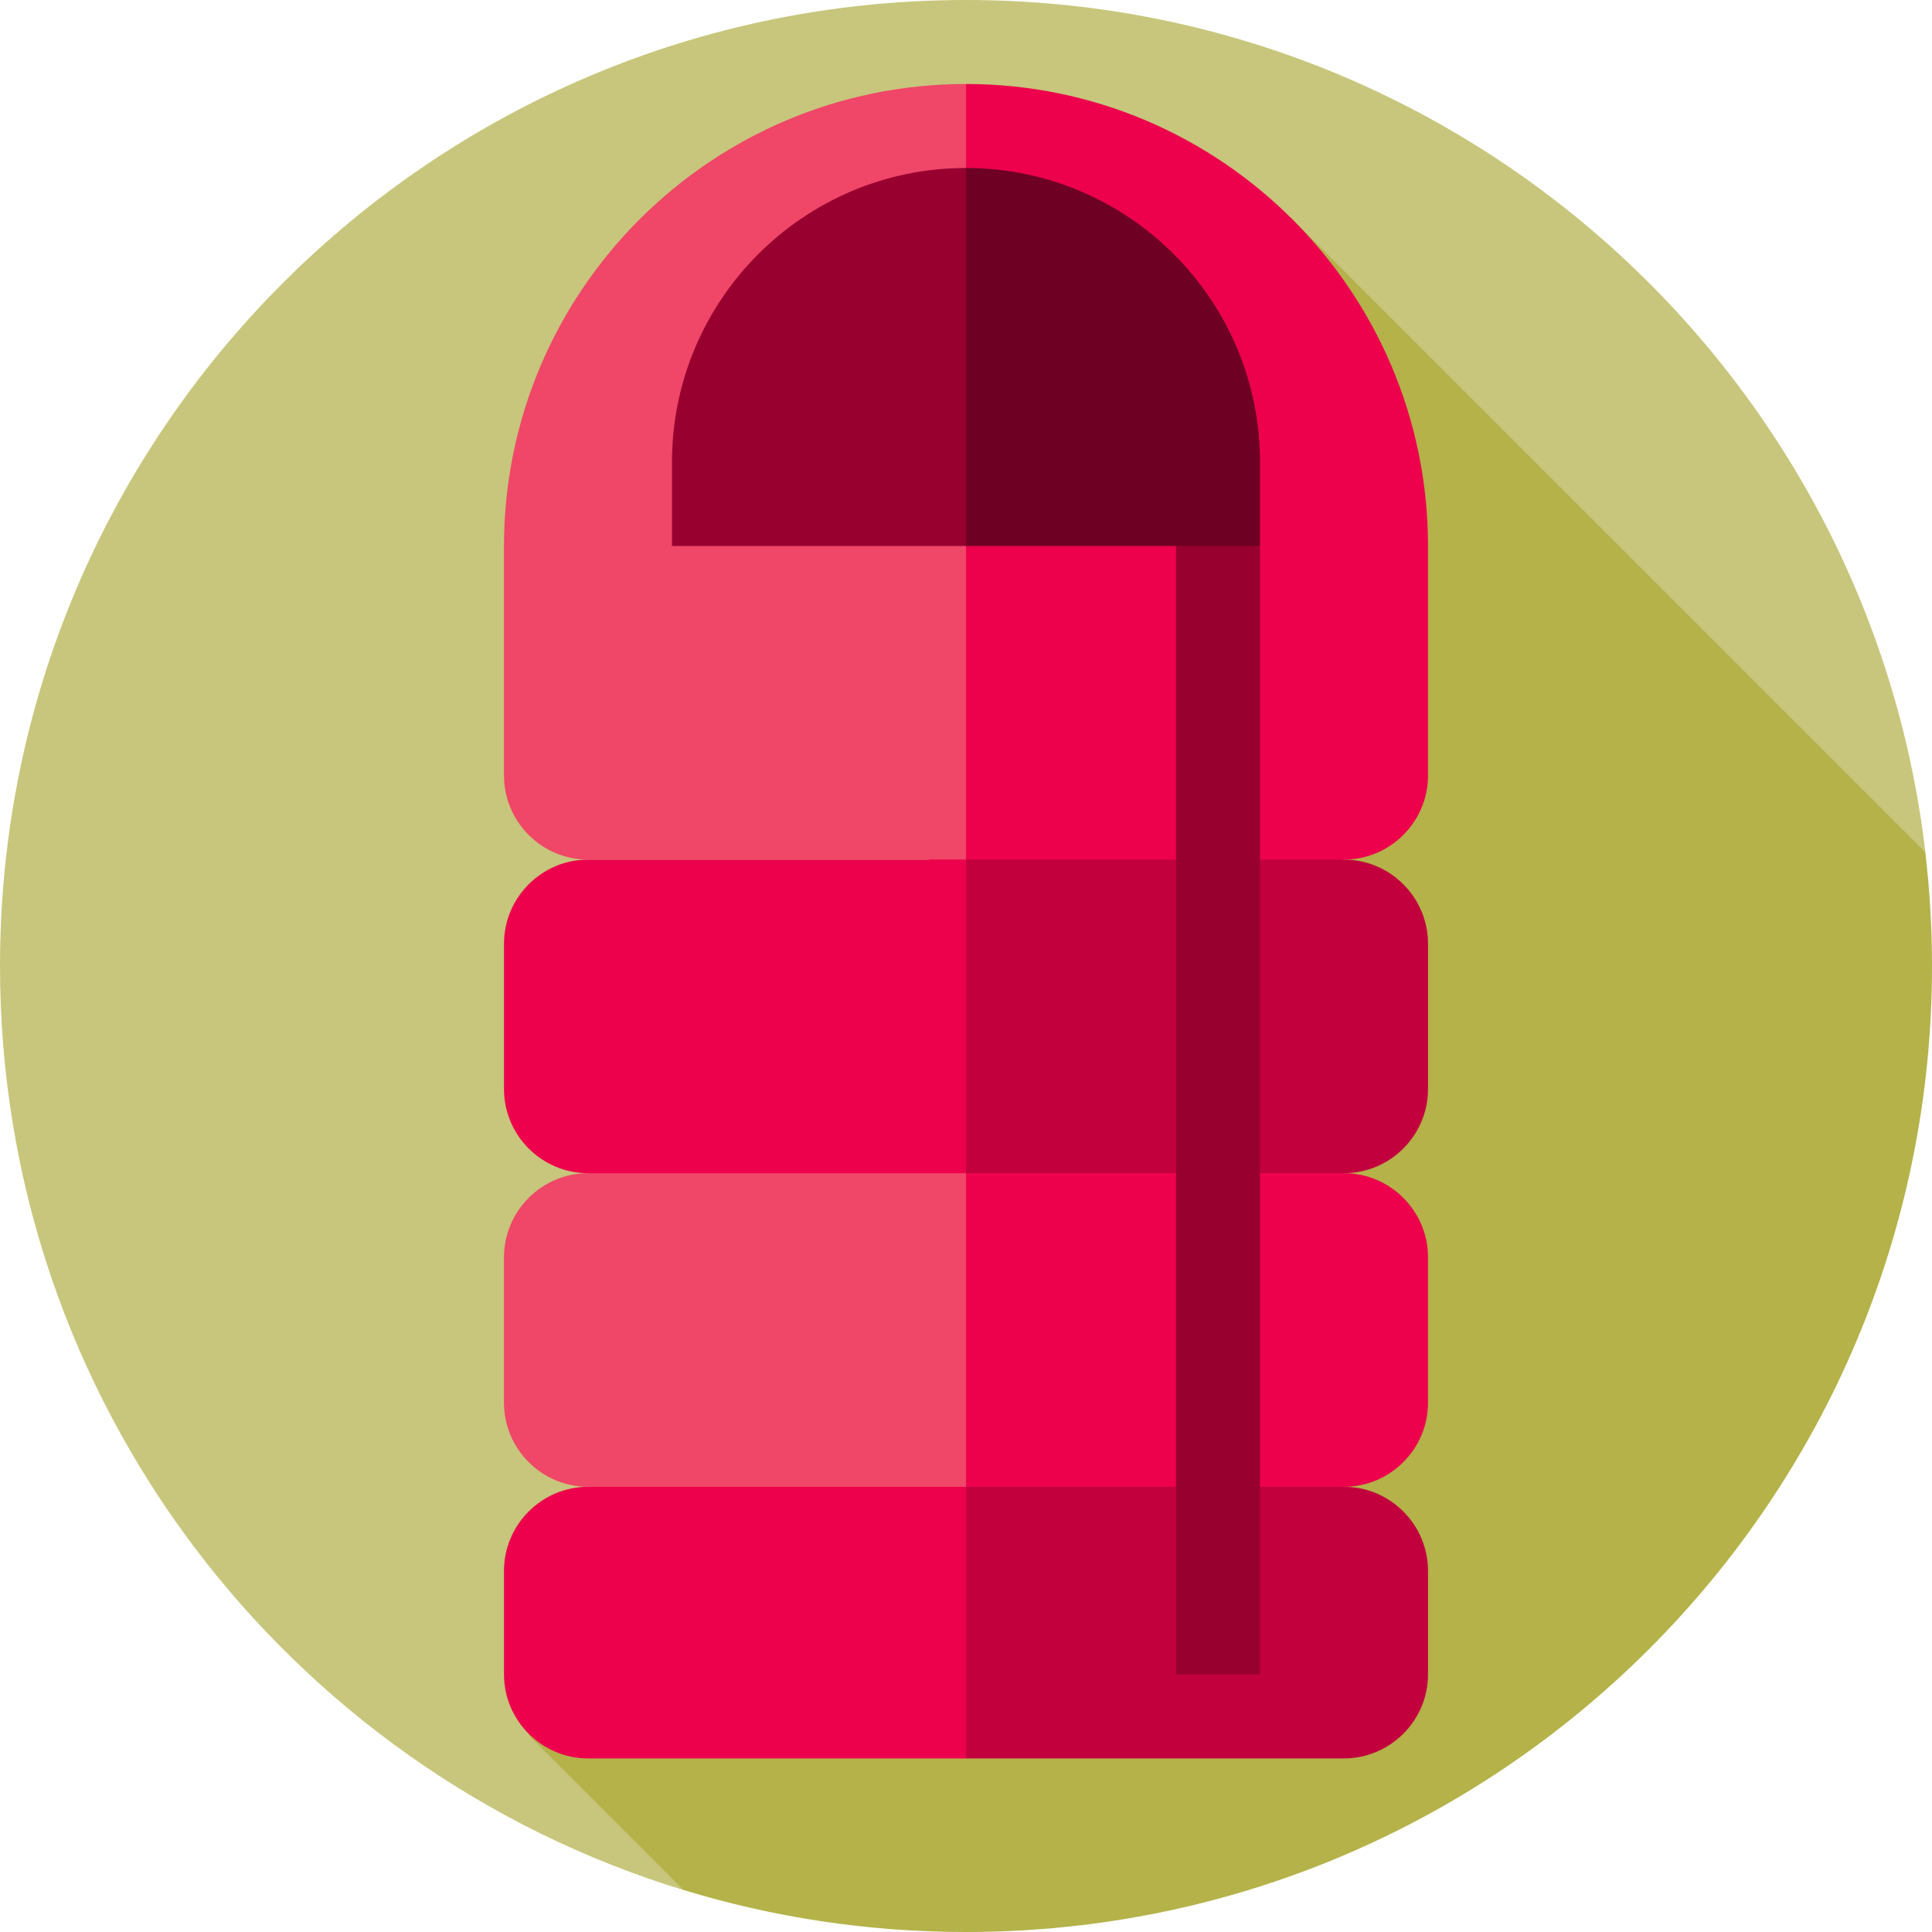
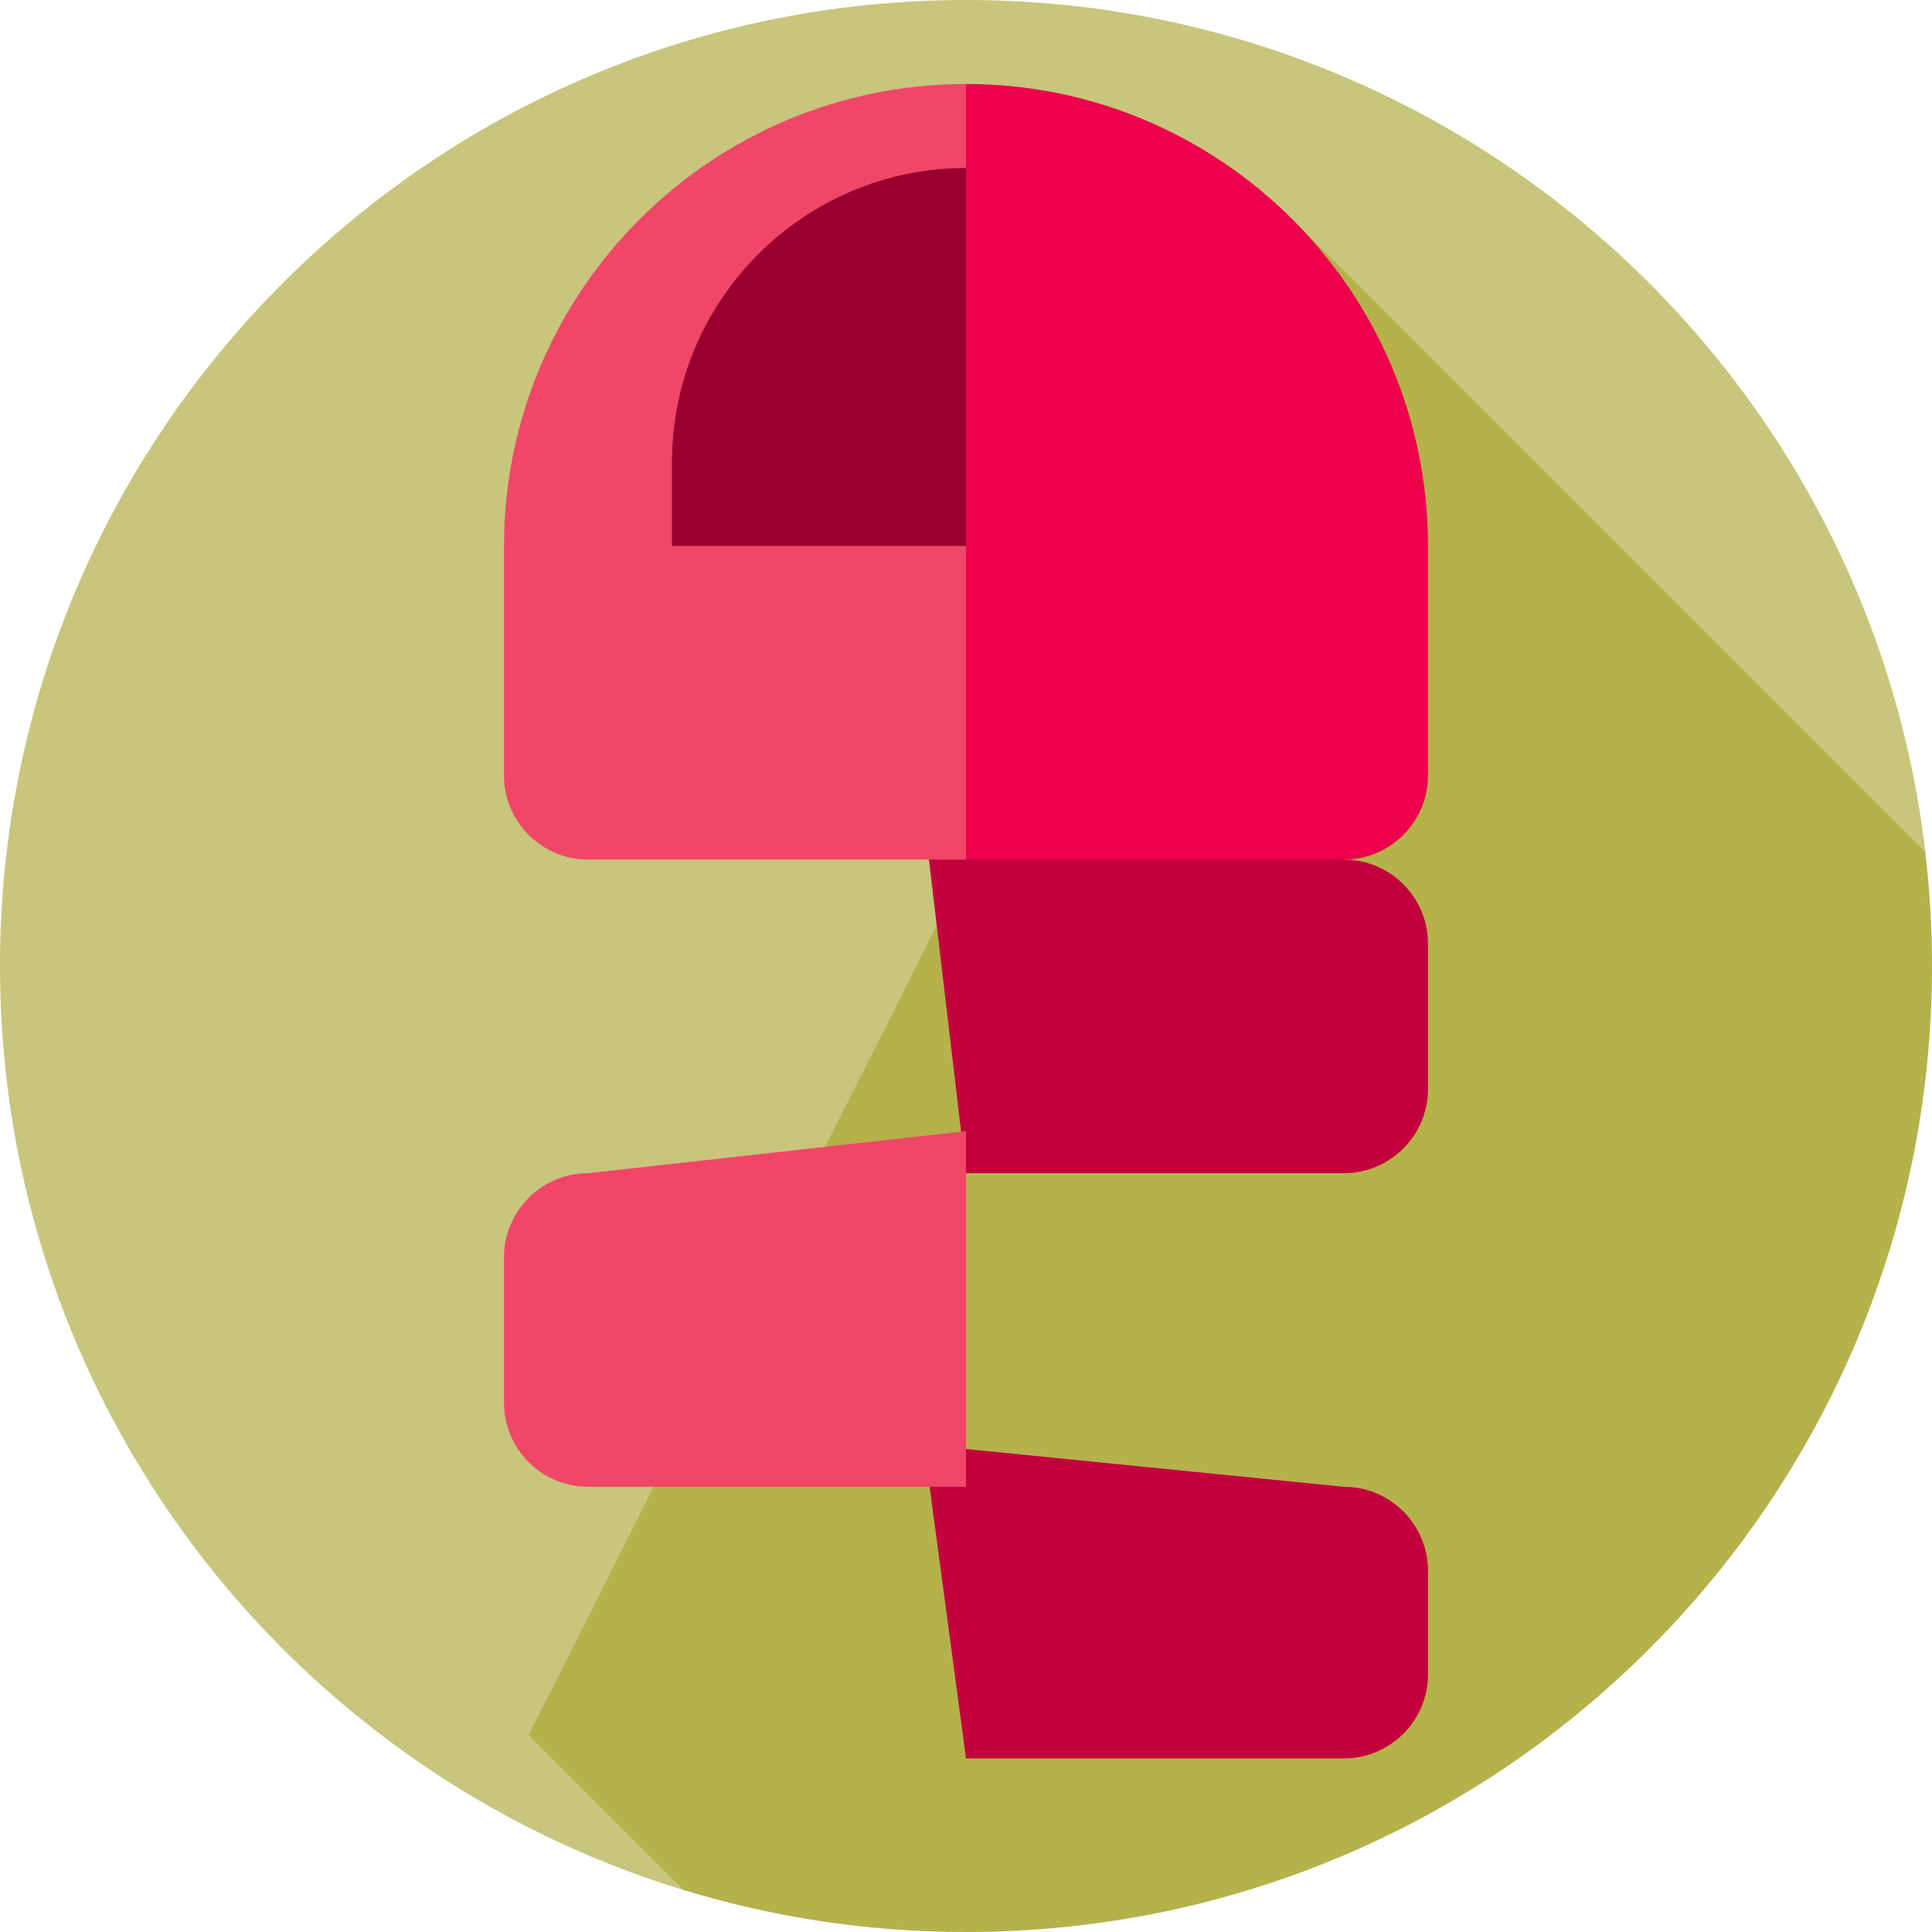
<svg xmlns="http://www.w3.org/2000/svg" version="1.1" id="Layer_1" viewBox="0 0 512 512" xml:space="preserve">
  <path style="fill:#C7C67C;" d="M256,0C114.616,0,0,114.615,0,256c0,115.341,76.279,212.866,181.143,244.882l329.1-275.037  C495.32,98.671,387.182,0,256,0z" />
  <path style="fill:#B4B249;" d="M512,256c0-10.203-0.616-20.261-1.776-30.152L342.536,58.16L140.104,459.826l41.043,41.043  C204.826,508.099,229.956,512,256,512C397.384,512,512,397.384,512,256z" />
  <path style="fill:#C3003E;" d="M378.435,416.278v27.459c0,12.243-10.017,22.261-22.261,22.261H256l-11.13-83.111l111.304,11.13  C368.417,394.017,378.435,404.035,378.435,416.278z" />
  <g>
-     <path style="fill:#ED004C;" d="M256,382.887v83.111H155.826c-12.243,0-22.261-10.017-22.261-22.261v-27.459   c0-12.243,10.017-22.261,22.261-22.261L256,382.887z" />
-     <path style="fill:#ED004C;" d="M378.435,333.167v38.589c0,12.243-10.017,22.261-22.261,22.261H256l-11.13-94.241l111.304,11.13   C368.417,310.906,378.435,320.924,378.435,333.167z" />
-   </g>
+     </g>
  <path style="fill:#C3003E;" d="M378.435,250.067v38.578c0,12.243-10.017,22.261-22.261,22.261H256l-11.13-94.23l111.304,11.13  C368.417,227.807,378.435,237.824,378.435,250.067z" />
  <path style="fill:#F04668;" d="M256,299.776v94.241H155.826c-12.243,0-22.261-10.017-22.261-22.261v-38.589  c0-12.243,10.017-22.261,22.261-22.261L256,299.776z" />
  <g>
-     <path style="fill:#ED004C;" d="M256,227.807v83.1H155.826c-12.243,0-22.261-10.017-22.261-22.261v-38.578   c0-12.243,10.017-22.261,22.261-22.261L256,227.807L256,227.807z" />
    <path style="fill:#ED004C;" d="M256,22.261v121.322l-22.261,41.555L256,227.807h100.174c12.243,0,22.261-10.017,22.261-22.261   v-60.85C378.435,77.18,323.516,22.261,256,22.261z" />
  </g>
  <path style="fill:#F04668;" d="M133.565,144.696v60.85c0,12.243,10.017,22.261,22.261,22.261H256V22.261  C188.484,22.261,133.565,77.18,133.565,144.696z" />
-   <path style="fill:#6E0023;" d="M333.913,122.435v22.261l-11.13,11.13l-11.13-11.13H256l-22.261-46.748L256,44.522  C298.963,44.522,333.913,79.471,333.913,122.435z" />
  <g>
    <path style="fill:#980030;" d="M256,44.522v100.174h-77.913v-22.261C178.087,79.471,213.036,44.522,256,44.522z" />
-     <rect x="311.652" y="144.696" style="fill:#980030;" width="22.261" height="299.041" />
  </g>
</svg>